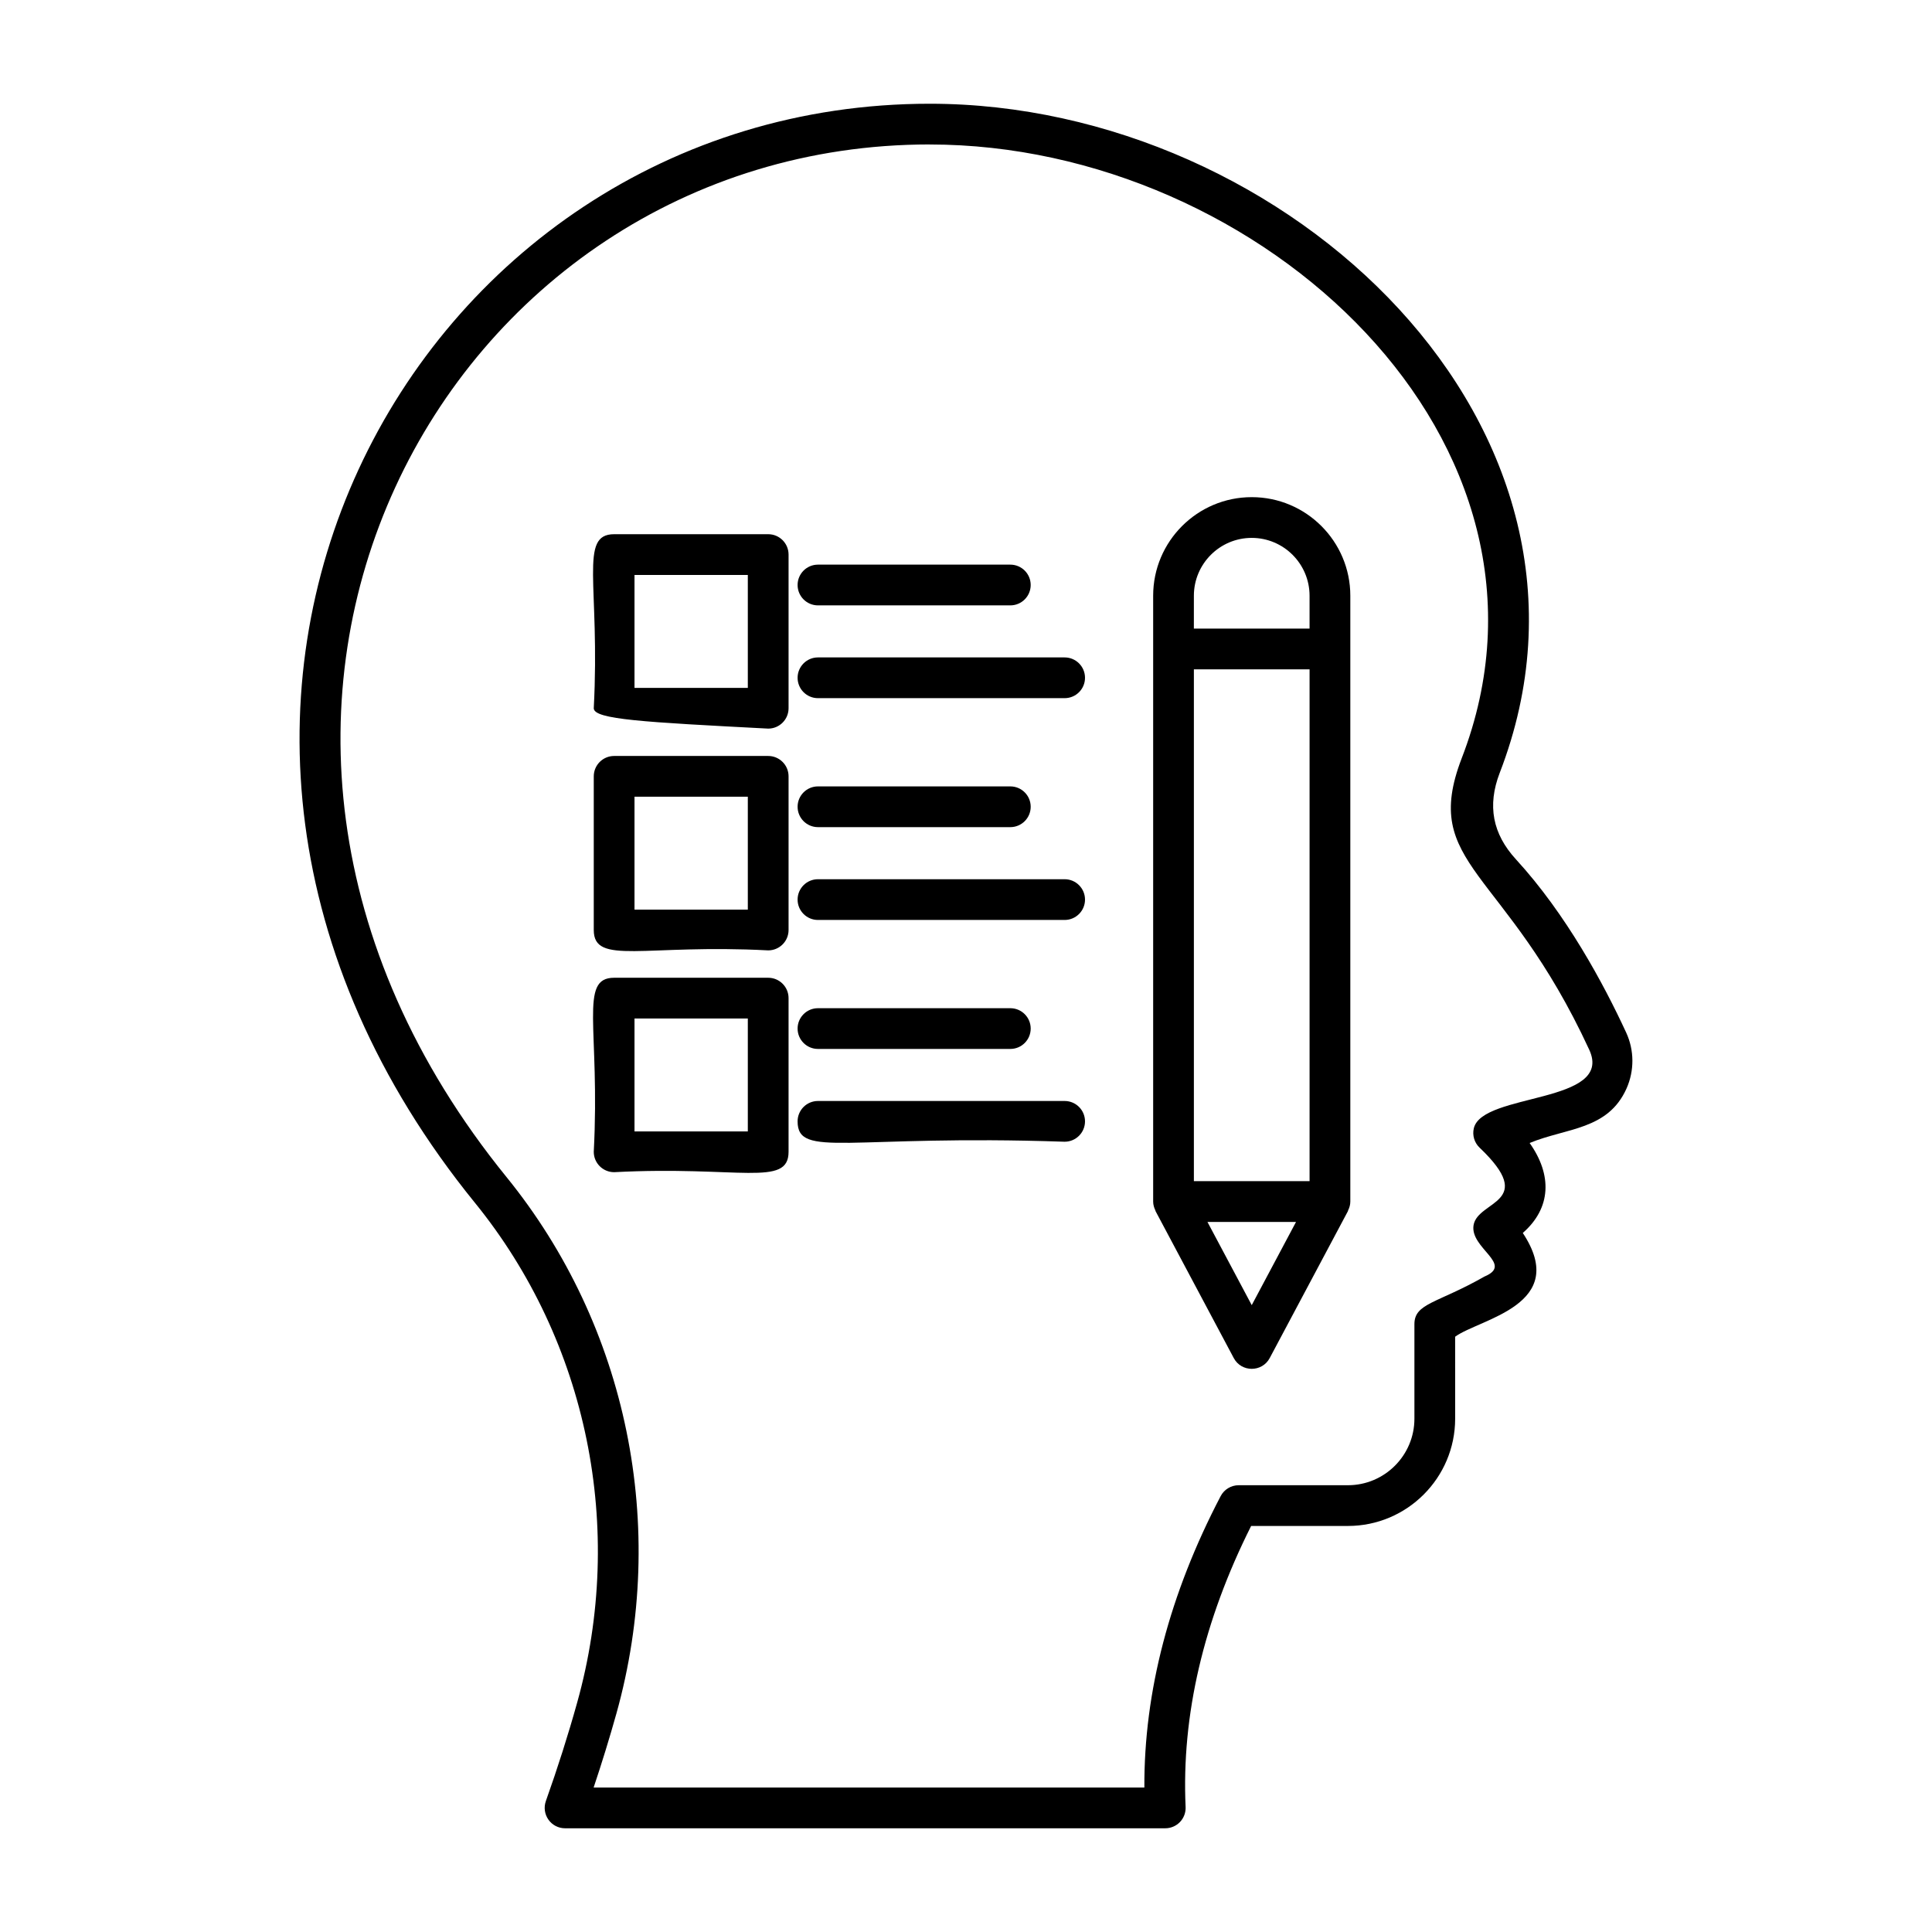
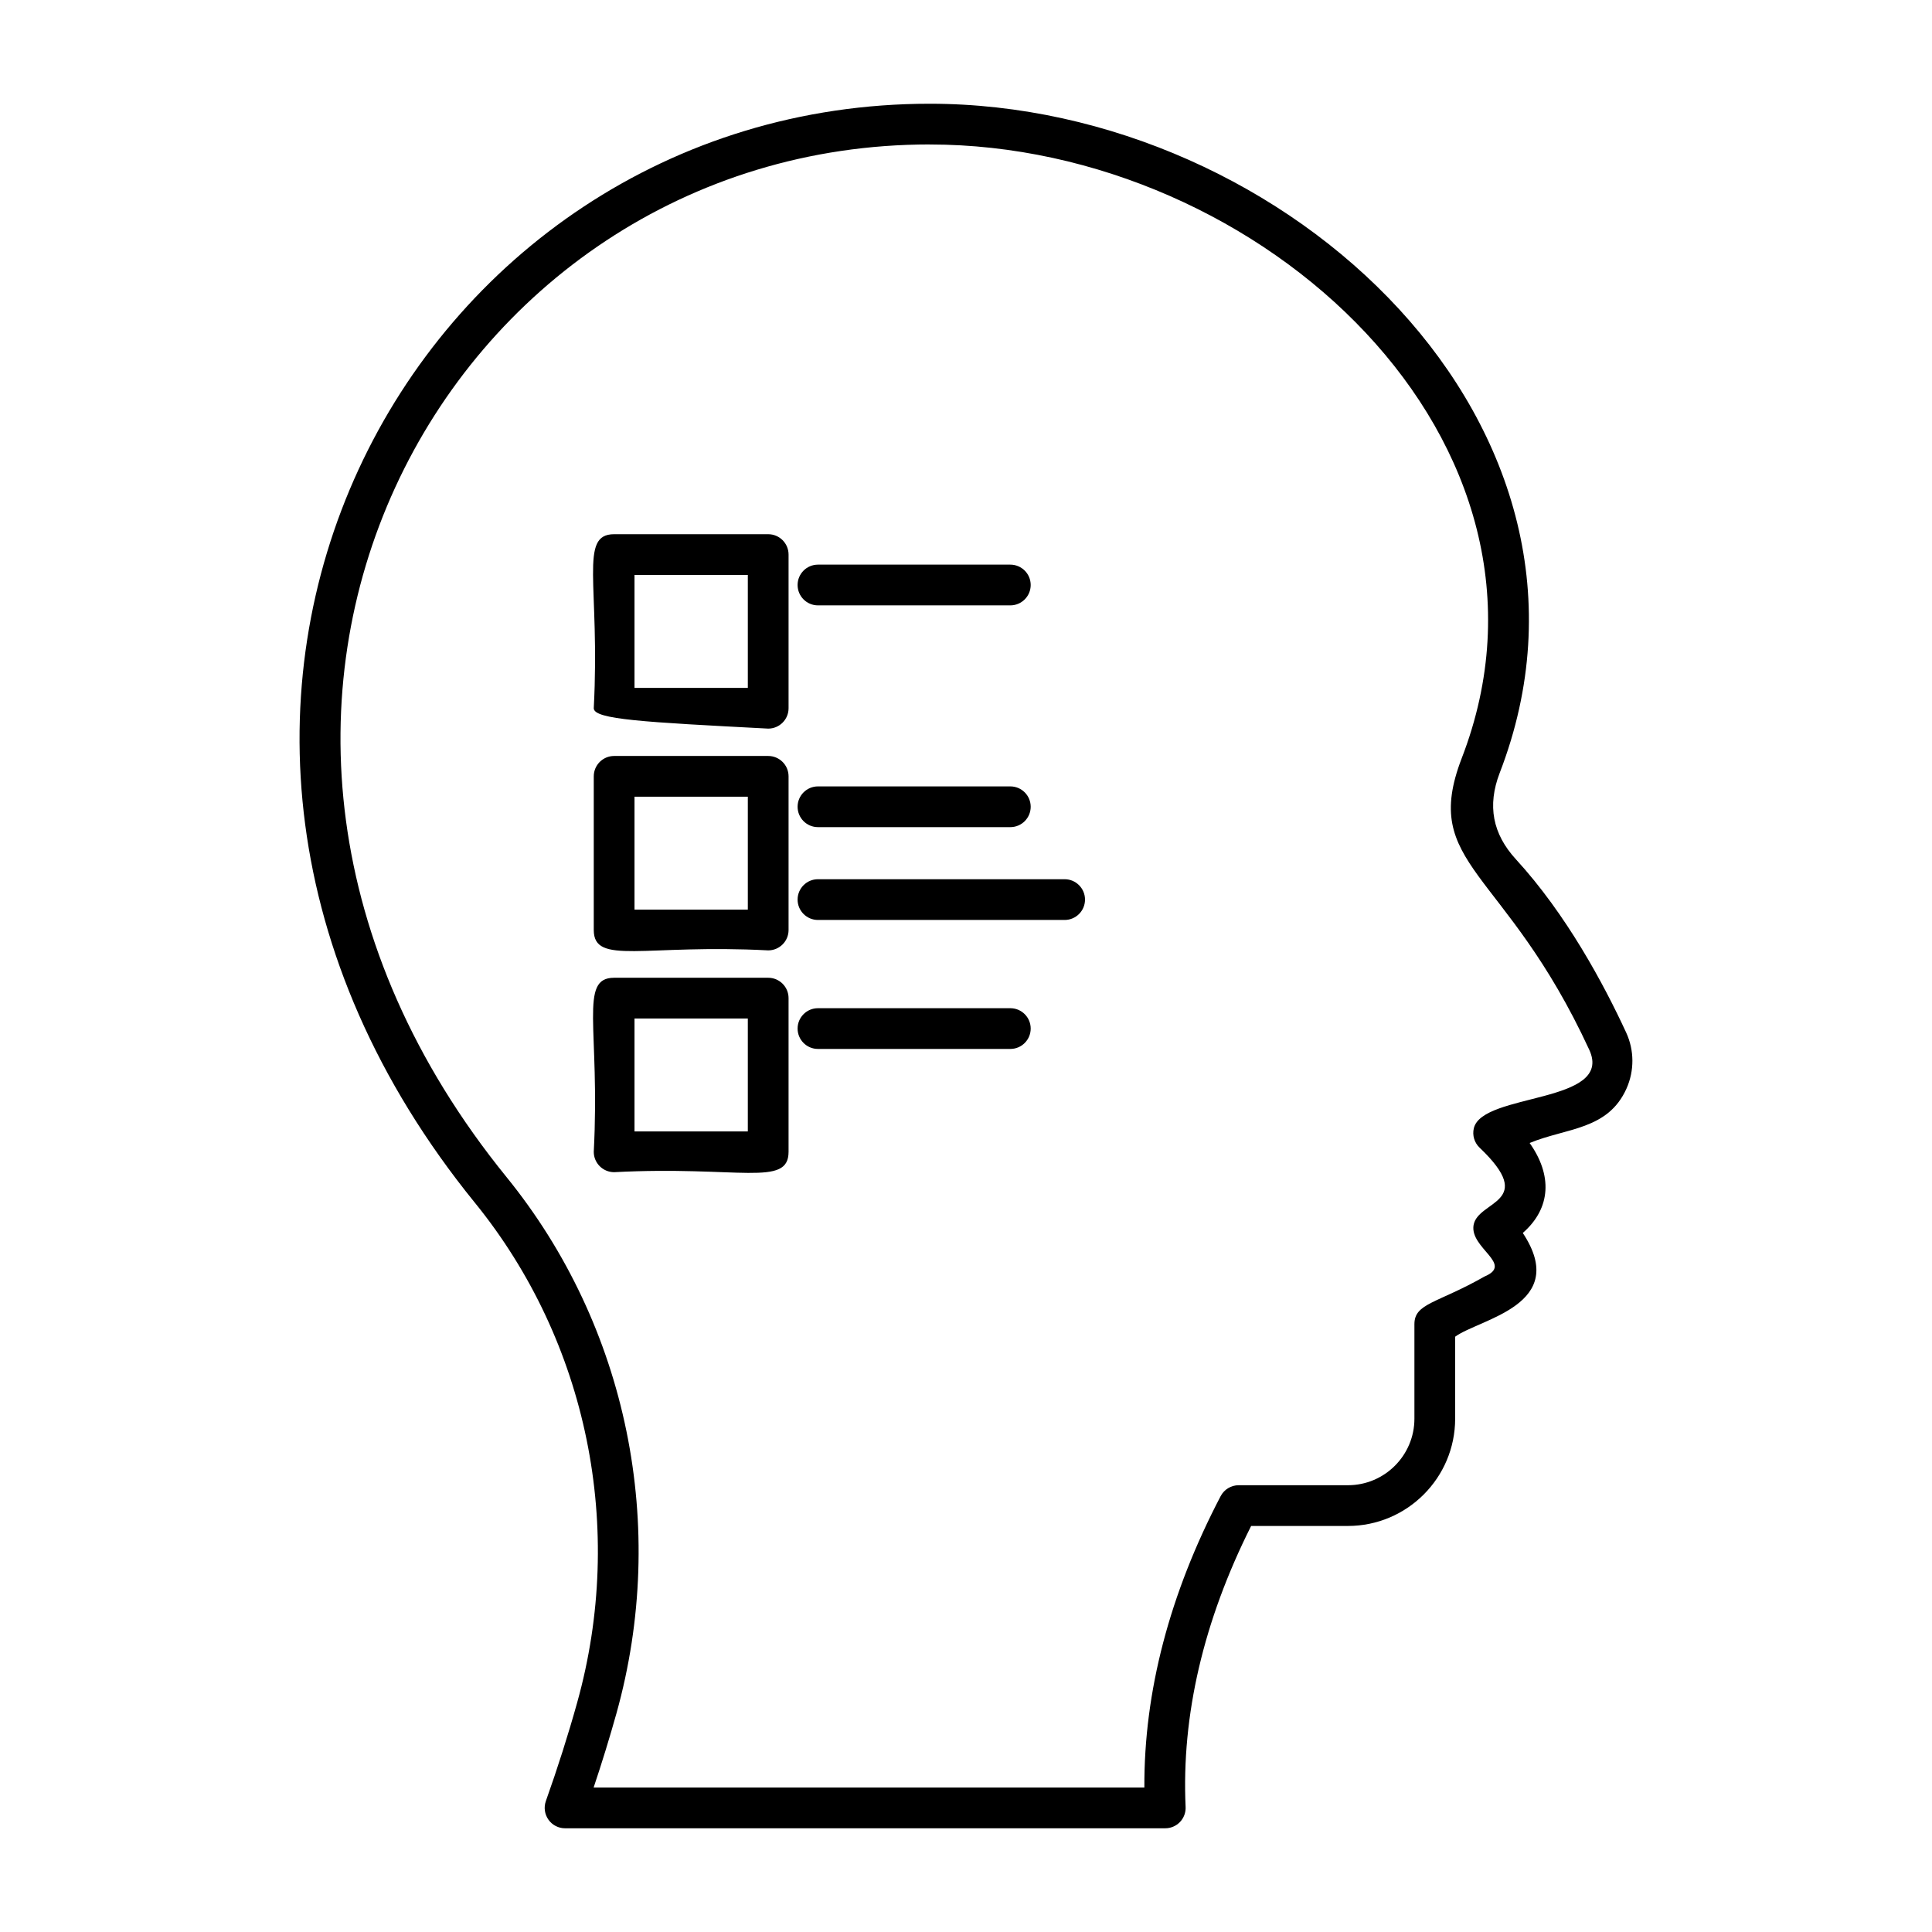
<svg xmlns="http://www.w3.org/2000/svg" fill="#000000" width="800px" height="800px" version="1.1" viewBox="144 144 512 512">
  <g>
    <path d="m269.86 462.75c29.863 36.777 39.992 86.297 27.09 132.47-2.367 8.5-5.16 17.281-8.293 26.086-0.582 1.652-0.332 3.484 0.684 4.922 1.004 1.434 2.648 2.285 4.406 2.285h159.06c1.477 0 2.883-0.605 3.902-1.668 1.02-1.066 1.559-2.504 1.488-3.977-1.109-24.27 4.731-49.305 17.367-74.473h25.648c15.668 0 28.418-12.75 28.418-28.422l-0.004-21.73c6.457-4.742 30.559-8.383 17.93-27.496 7.566-6.617 7.812-15.371 1.812-23.844 9.801-4.039 20.754-3.402 25.684-14.453 2.094-4.719 2.066-10.105-0.09-14.789-5.973-12.93-15.891-31.391-29.219-45.926-6.215-6.777-7.617-14.258-4.324-22.863 35.344-91.406-56.121-177.38-151.02-177.38-137.54-0.004-225.97 161.43-120.54 291.26zm120.54-280.46c87.758 0 173.36 78.875 140.95 162.7-10.949 28.539 11.484 28.848 33.809 77.188 6.68 14.438-28.352 11.309-30.582 20.832-0.438 1.863 0.148 3.812 1.531 5.133 15.43 14.691-0.441 13.918-1.594 20.508-1.051 6.137 10.75 10.352 2.91 13.633-12.551 7.144-18.59 7.059-18.59 12.625v25.066c0 9.719-7.906 17.625-17.621 17.625h-28.945c-2.012 0-3.852 1.117-4.785 2.894-13.551 25.926-20.332 51.875-20.215 77.219h-145.95c2.215-6.609 4.238-13.176 6.031-19.594 13.84-49.535 2.961-102.68-29.113-142.18-99.488-122.52-16.562-273.66 112.16-273.66z" />
-     <path d="m450.23 464.96 20.727 38.938c2.019 3.805 7.508 3.812 9.531 0l20.727-38.938c0.035-0.062 0.016-0.133 0.047-0.195 0.352-0.715 0.586-1.492 0.586-2.34v-160.55c0-14.406-11.715-26.125-26.125-26.125-14.41 0-26.125 11.719-26.125 26.125v160.55c0 0.848 0.238 1.625 0.586 2.34 0.027 0.062 0.012 0.133 0.047 0.195zm40.82-7.938h-30.66v-135.64h30.66zm-15.328 32.852-11.738-22.051h23.477zm-15.332-188c0-8.453 6.875-15.328 15.328-15.328 8.457 0 15.328 6.879 15.328 15.328v8.707h-30.66z" />
    <path d="m347.58 337.09c2.981 0 5.398-2.418 5.398-5.398v-40.723c0-2.981-2.418-5.398-5.398-5.398h-40.828c-9.426 0-3.68 13.332-5.398 46.121 0 2.981 13.352 3.68 46.227 5.398zm-35.43-40.723h30.031v29.926h-30.031z" />
    <path d="m360.77 304.43h50.977c2.981 0 5.398-2.418 5.398-5.398 0-2.981-2.418-5.398-5.398-5.398h-50.977c-2.981 0-5.398 2.418-5.398 5.398 0 2.981 2.418 5.398 5.398 5.398z" />
-     <path d="m360.77 329.02h65.371c2.981 0 5.398-2.418 5.398-5.398 0-2.981-2.418-5.398-5.398-5.398h-65.371c-2.981 0-5.398 2.418-5.398 5.398 0 2.981 2.418 5.398 5.398 5.398z" />
    <path d="m347.58 395.86c2.981 0 5.398-2.418 5.398-5.398v-40.723c0-2.981-2.418-5.398-5.398-5.398h-40.828c-2.981 0-5.398 2.418-5.398 5.398v40.723c0 9.434 13.352 3.676 46.227 5.398zm-35.43-40.727h30.031v29.926h-30.031z" />
    <path d="m360.77 363.2h50.977c2.981 0 5.398-2.418 5.398-5.398 0-2.981-2.418-5.398-5.398-5.398h-50.977c-2.981 0-5.398 2.418-5.398 5.398 0 2.981 2.418 5.398 5.398 5.398z" />
    <path d="m360.77 387.8h65.371c2.981 0 5.398-2.418 5.398-5.398 0-2.981-2.418-5.398-5.398-5.398h-65.371c-2.981 0-5.398 2.418-5.398 5.398 0 2.981 2.418 5.398 5.398 5.398z" />
    <path d="m306.75 454.64c33.051-1.73 46.227 4.035 46.227-5.398v-40.727c0-2.981-2.418-5.398-5.398-5.398h-40.828c-9.426 0-3.68 13.336-5.398 46.125 0 2.981 2.418 5.398 5.398 5.398zm5.398-40.727h30.031v29.93h-30.031z" />
    <path d="m360.77 421.98h50.977c2.981 0 5.398-2.418 5.398-5.398 0-2.981-2.418-5.398-5.398-5.398h-50.977c-2.981 0-5.398 2.418-5.398 5.398 0 2.981 2.418 5.398 5.398 5.398z" />
-     <path d="m426.14 446.57c2.981 0 5.398-2.418 5.398-5.398s-2.418-5.398-5.398-5.398h-65.371c-2.981 0-5.398 2.418-5.398 5.398 0 9.91 13.547 3.441 70.77 5.398z" />
  </g>
</svg>